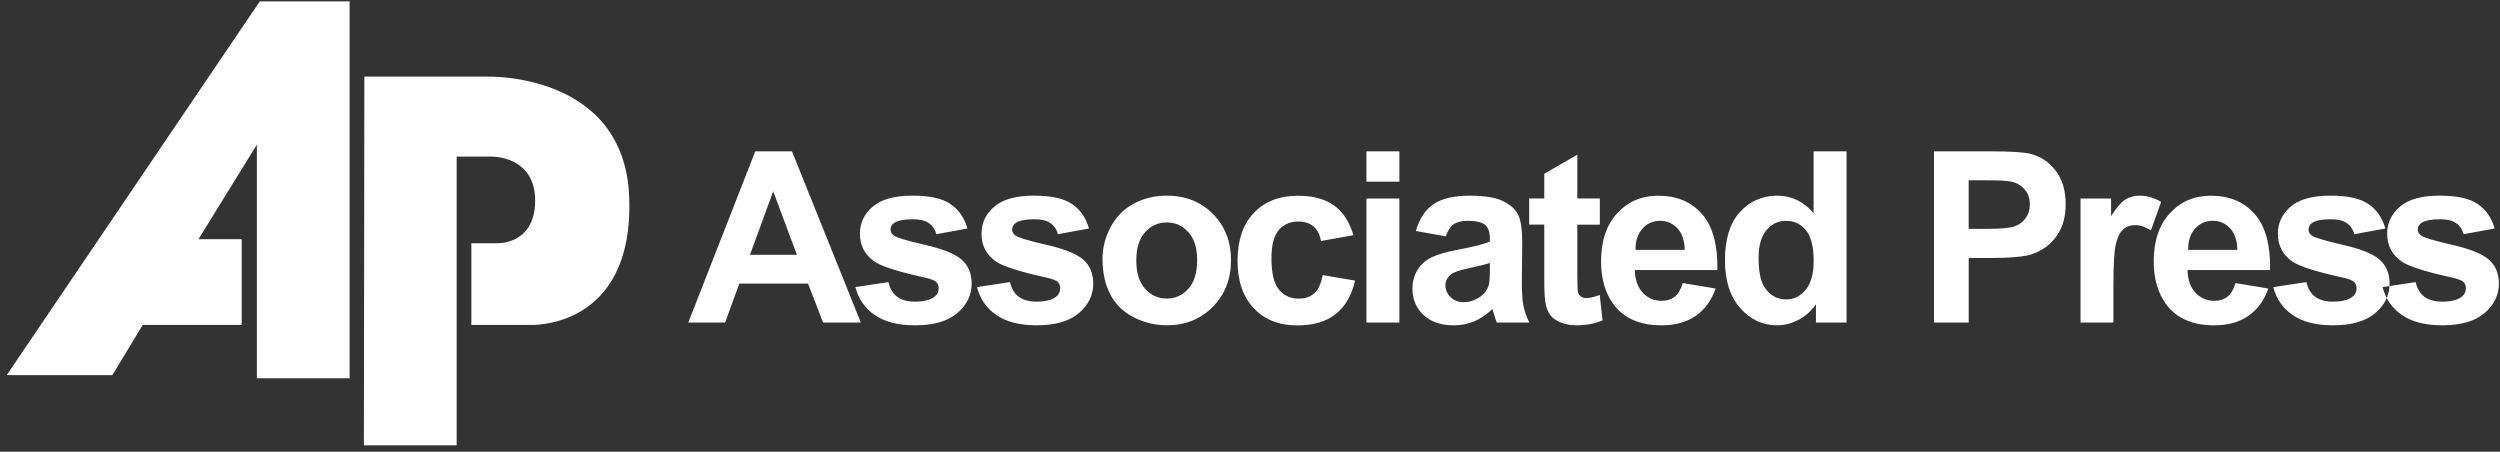
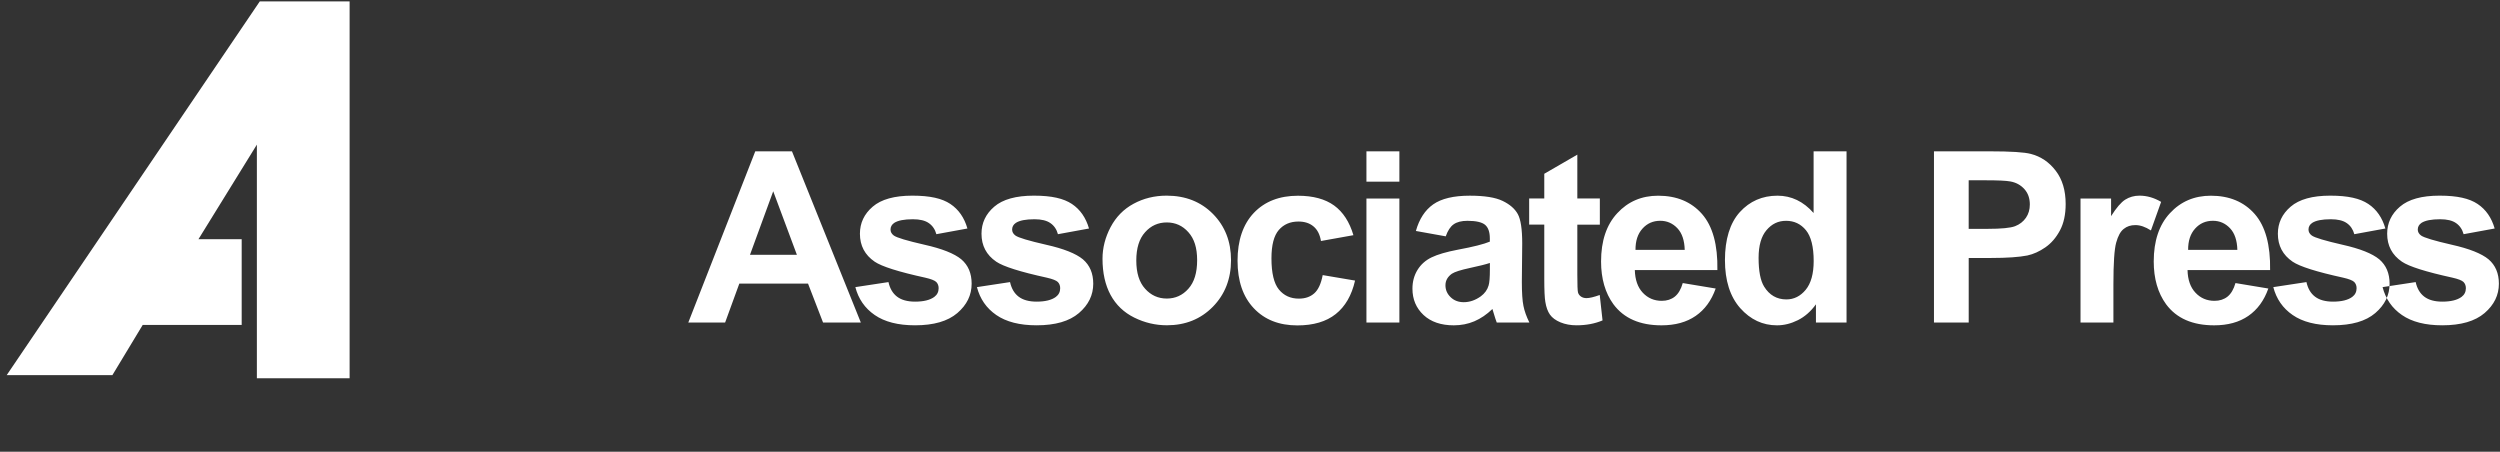
<svg xmlns="http://www.w3.org/2000/svg" width="321" height="58" viewBox="0 0 321 58" fill="none">
  <rect x="0" y="0" width="321" height="58" fill="#333333" stroke="none" />
  <g clip-path="url(#clip0_351_3458)">
    <path fill-rule="evenodd" clip-rule="evenodd" d="M44.89 0.179V48.567H32.983V18.57L25.481 30.715H31.032V41.724H18.322L14.43 48.168H0.86L33.356 0.179H44.893" fill="white" />
-     <path fill-rule="evenodd" clip-rule="evenodd" d="M46.783 9.845L46.724 57.182H58.635V20.11H63.158C63.158 20.11 68.712 19.997 68.712 25.758C68.712 31.518 63.73 31.235 63.73 31.235H60.524V41.724H68.026C68.026 41.724 81.367 42.404 80.794 25.413C80.246 9.224 62.53 9.839 62.53 9.839H46.783" fill="white" />
    <path fill-rule="evenodd" clip-rule="evenodd" d="M305.929 36.865L310.173 36.22C310.355 37.039 310.718 37.664 311.274 38.088C311.826 38.511 312.594 38.73 313.592 38.73C314.689 38.73 315.508 38.528 316.06 38.125C316.434 37.849 316.619 37.47 316.619 37.005C316.619 36.684 316.516 36.414 316.314 36.206C316.105 36.005 315.632 35.82 314.898 35.653C311.486 34.905 309.323 34.222 308.408 33.601C307.146 32.74 306.512 31.545 306.512 30.012C306.512 28.636 307.057 27.475 308.154 26.536C309.248 25.594 310.945 25.122 313.242 25.122C315.539 25.122 317.061 25.481 318.124 26.188C319.187 26.898 319.917 27.95 320.315 29.34L316.328 30.07C316.16 29.452 315.834 28.977 315.357 28.646C314.881 28.312 314.202 28.151 313.314 28.151C312.2 28.151 311.404 28.305 310.917 28.619C310.598 28.837 310.441 29.124 310.441 29.473C310.441 29.776 310.581 30.026 310.862 30.238C311.243 30.517 312.56 30.91 314.812 31.426C317.061 31.931 318.635 32.556 319.53 33.297C320.414 34.052 320.857 35.096 320.857 36.428C320.857 37.89 320.246 39.146 319.019 40.198C317.795 41.246 315.985 41.769 313.585 41.769C311.408 41.769 309.686 41.328 308.408 40.447C307.139 39.573 306.313 38.374 305.922 36.865M110.53 41.41H105.679L103.752 36.418H94.927L93.106 41.41H88.378L96.977 19.427H101.688L110.53 41.41ZM102.322 32.717L99.281 24.559L96.298 32.717H102.322ZM109.834 36.865L114.079 36.22C114.261 37.039 114.624 37.664 115.179 38.088C115.731 38.511 116.499 38.73 117.497 38.73C118.591 38.73 119.414 38.528 119.962 38.125C120.336 37.849 120.521 37.47 120.521 37.005C120.521 36.684 120.418 36.414 120.216 36.206C120.007 36.005 119.534 35.82 118.8 35.653C115.389 34.905 113.225 34.222 112.31 33.601C111.048 32.74 110.414 31.545 110.414 30.012C110.414 28.636 110.959 27.475 112.056 26.536C113.15 25.594 114.847 25.122 117.144 25.122C119.441 25.122 120.963 25.481 122.026 26.188C123.089 26.898 123.819 27.95 124.217 29.34L120.23 30.07C120.062 29.452 119.736 28.977 119.259 28.646C118.783 28.312 118.104 28.151 117.216 28.151C116.102 28.151 115.306 28.305 114.819 28.619C114.501 28.837 114.343 29.124 114.343 29.473C114.343 29.776 114.48 30.026 114.761 30.238C115.142 30.517 116.458 30.91 118.714 31.426C120.963 31.931 122.537 32.556 123.432 33.297C124.317 34.052 124.759 35.096 124.759 36.428C124.759 37.89 124.149 39.146 122.921 40.198C121.697 41.246 119.89 41.769 117.49 41.769C115.31 41.769 113.589 41.328 112.313 40.447C111.045 39.573 110.218 38.374 109.827 36.865H109.834ZM125.445 36.865L129.689 36.22C129.871 37.039 130.231 37.664 130.786 38.088C131.338 38.511 132.106 38.73 133.104 38.73C134.198 38.73 135.021 38.528 135.569 38.125C135.943 37.849 136.128 37.47 136.128 37.005C136.128 36.684 136.025 36.414 135.823 36.206C135.614 36.005 135.141 35.82 134.41 35.653C130.999 34.905 128.835 34.222 127.92 33.601C126.655 32.74 126.024 31.545 126.024 30.012C126.024 28.636 126.566 27.475 127.663 26.536C128.757 25.594 130.454 25.122 132.751 25.122C135.048 25.122 136.567 25.481 137.633 26.188C138.696 26.898 139.426 27.95 139.828 29.34L135.84 30.07C135.672 29.452 135.35 28.977 134.87 28.646C134.393 28.312 133.714 28.151 132.826 28.151C131.712 28.151 130.917 28.305 130.433 28.619C130.114 28.837 129.957 29.124 129.957 29.473C129.957 29.776 130.094 30.026 130.375 30.238C130.755 30.517 132.072 30.91 134.328 31.426C136.577 31.931 138.151 32.556 139.046 33.297C139.93 34.052 140.373 35.096 140.373 36.428C140.373 37.89 139.762 39.146 138.532 40.198C137.307 41.246 135.501 41.769 133.101 41.769C130.923 41.769 129.199 41.328 127.923 40.447C126.655 39.573 125.829 38.374 125.438 36.865H125.445ZM141.562 33.222C141.562 31.825 141.912 30.47 142.601 29.159C143.297 27.851 144.274 26.85 145.546 26.164C146.815 25.474 148.234 25.122 149.801 25.122C152.215 25.122 154.2 25.908 155.746 27.472C157.293 29.039 158.064 31.016 158.064 33.406C158.064 35.797 157.286 37.808 155.726 39.392C154.162 40.98 152.198 41.765 149.832 41.765C148.365 41.765 146.969 41.437 145.639 40.778C144.305 40.119 143.297 39.15 142.601 37.876C141.912 36.602 141.562 35.052 141.562 33.218V33.222ZM145.9 33.447C145.9 35.032 146.273 36.237 147.031 37.074C147.782 37.914 148.711 38.334 149.815 38.334C150.919 38.334 151.845 37.914 152.589 37.074C153.34 36.237 153.713 35.018 153.713 33.413C153.713 31.808 153.34 30.654 152.589 29.817C151.845 28.977 150.919 28.561 149.815 28.561C148.711 28.561 147.778 28.977 147.031 29.817C146.273 30.654 145.9 31.87 145.9 33.444V33.447ZM173.784 30.197L169.612 30.944C169.474 30.115 169.156 29.49 168.655 29.073C168.158 28.653 167.513 28.445 166.721 28.445C165.662 28.445 164.825 28.81 164.198 29.531C163.57 30.255 163.255 31.47 163.255 33.171C163.255 35.059 163.574 36.398 164.212 37.176C164.849 37.951 165.7 38.344 166.776 38.344C167.585 38.344 168.237 38.118 168.751 37.664C169.265 37.21 169.625 36.425 169.834 35.322L173.99 36.025C173.558 37.924 172.725 39.361 171.504 40.328C170.28 41.301 168.641 41.782 166.581 41.782C164.242 41.782 162.377 41.052 160.989 39.58C159.597 38.112 158.901 36.073 158.901 33.475C158.901 30.876 159.6 28.803 160.992 27.335C162.391 25.867 164.277 25.133 166.656 25.133C168.604 25.133 170.153 25.556 171.302 26.386C172.447 27.219 173.277 28.493 173.781 30.203L173.784 30.197ZM175.45 23.33V19.43H179.681V23.33H175.45ZM175.45 41.41V25.488H179.681V41.41H175.45ZM185.64 30.347L181.8 29.657C182.232 28.117 182.973 26.98 184.025 26.239C185.085 25.498 186.648 25.126 188.723 25.126C190.615 25.126 192.017 25.351 192.94 25.799C193.862 26.242 194.513 26.809 194.887 27.492C195.264 28.178 195.453 29.432 195.453 31.265L195.405 36.186C195.405 37.586 195.473 38.617 195.611 39.279C195.741 39.942 196.001 40.659 196.372 41.413H192.182C192.076 41.133 191.935 40.717 191.777 40.171C191.709 39.921 191.657 39.754 191.627 39.675C190.9 40.379 190.132 40.898 189.309 41.253C188.486 41.601 187.608 41.772 186.672 41.772C185.027 41.772 183.727 41.328 182.781 40.444C181.831 39.553 181.358 38.429 181.358 37.063C181.358 36.169 181.574 35.366 182.006 34.659C182.438 33.956 183.045 33.416 183.82 33.044C184.595 32.669 185.723 32.341 187.187 32.061C189.161 31.696 190.533 31.344 191.294 31.026V30.606C191.294 29.794 191.092 29.22 190.691 28.872C190.289 28.53 189.535 28.353 188.417 28.353C187.663 28.353 187.077 28.503 186.655 28.797C186.237 29.087 185.894 29.602 185.633 30.347H185.64ZM191.301 33.765C190.759 33.946 189.902 34.157 188.726 34.41C187.553 34.663 186.789 34.905 186.425 35.144C185.873 35.537 185.596 36.029 185.596 36.626C185.596 37.224 185.815 37.726 186.257 38.156C186.7 38.586 187.259 38.801 187.944 38.801C188.709 38.801 189.432 38.549 190.128 38.054C190.643 37.675 190.975 37.21 191.136 36.657C191.249 36.298 191.301 35.612 191.301 34.601V33.765ZM205.42 25.488V28.848H202.529V35.267C202.529 36.565 202.557 37.323 202.612 37.538C202.667 37.753 202.793 37.927 202.989 38.071C203.184 38.207 203.424 38.279 203.702 38.279C204.096 38.279 204.662 38.142 205.406 37.876L205.766 41.14C204.779 41.56 203.671 41.769 202.423 41.769C201.662 41.769 200.973 41.639 200.363 41.39C199.752 41.137 199.303 40.802 199.015 40.399C198.727 39.993 198.532 39.447 198.419 38.754C198.333 38.265 198.285 37.272 198.285 35.783V28.841H196.344V25.481H198.285V22.312L202.529 19.857V25.481H205.42V25.488ZM216.076 36.346L220.293 37.046C219.748 38.59 218.894 39.757 217.725 40.563C216.559 41.369 215.092 41.772 213.336 41.772C210.556 41.772 208.499 40.871 207.161 39.061C206.109 37.613 205.577 35.779 205.577 33.574C205.577 30.934 206.27 28.865 207.659 27.373C209.04 25.877 210.792 25.129 212.908 25.129C215.291 25.129 217.166 25.915 218.541 27.479C219.912 29.046 220.571 31.443 220.512 34.673H209.911C209.945 35.919 210.281 36.893 210.933 37.586C211.588 38.282 212.4 38.627 213.374 38.627C214.036 38.627 214.591 38.446 215.044 38.088C215.496 37.722 215.839 37.145 216.065 36.346H216.076ZM216.319 32.085C216.285 30.862 215.973 29.934 215.373 29.302C214.769 28.667 214.036 28.349 213.175 28.349C212.249 28.349 211.488 28.687 210.888 29.36C210.285 30.026 209.99 30.938 209.997 32.085H216.319ZM237.093 41.41H233.167V39.075C232.512 39.983 231.744 40.659 230.856 41.106C229.965 41.55 229.074 41.772 228.168 41.772C226.331 41.772 224.757 41.038 223.444 39.563C222.141 38.088 221.483 36.029 221.483 33.393C221.483 30.756 222.12 28.636 223.392 27.236C224.668 25.833 226.279 25.126 228.23 25.126C230.013 25.126 231.559 25.867 232.866 27.349V19.43H237.096V41.413L237.093 41.41ZM225.803 33.106C225.803 34.803 226.039 36.032 226.512 36.797C227.188 37.893 228.148 38.446 229.368 38.446C230.346 38.446 231.172 38.03 231.854 37.207C232.53 36.384 232.876 35.151 232.876 33.512C232.876 31.685 232.54 30.364 231.885 29.561C231.223 28.756 230.373 28.353 229.338 28.353C228.302 28.353 227.5 28.752 226.821 29.548C226.146 30.34 225.803 31.528 225.803 33.109V33.106ZM248.322 41.41V19.43H255.47C258.179 19.43 259.945 19.543 260.767 19.765C262.033 20.093 263.099 20.806 263.949 21.916C264.803 23.023 265.231 24.45 265.231 26.195C265.231 27.543 264.985 28.684 264.491 29.599C263.997 30.521 263.377 31.241 262.615 31.767C261.858 32.29 261.09 32.638 260.308 32.805C259.248 33.014 257.702 33.123 255.686 33.123H252.782V41.413H248.325L248.322 41.41ZM252.779 23.149V29.384H255.213C256.968 29.384 258.145 29.271 258.738 29.042C259.331 28.81 259.79 28.452 260.13 27.963C260.466 27.475 260.63 26.905 260.63 26.253C260.63 25.454 260.397 24.795 259.924 24.272C259.454 23.753 258.854 23.429 258.134 23.299C257.599 23.197 256.533 23.149 254.928 23.149H252.775H252.779ZM271.369 41.41H267.138V25.488H271.063V27.752C271.739 26.68 272.342 25.976 272.877 25.635C273.415 25.3 274.019 25.122 274.705 25.122C275.671 25.122 276.594 25.392 277.489 25.922L276.179 29.589C275.469 29.131 274.807 28.902 274.194 28.902C273.58 28.902 273.1 29.059 272.689 29.391C272.27 29.712 271.955 30.299 271.718 31.153C271.482 32.003 271.362 33.782 271.362 36.493V41.41H271.369ZM287.037 36.346L291.254 37.046C290.709 38.59 289.855 39.757 288.686 40.563C287.521 41.369 286.053 41.772 284.298 41.772C281.517 41.772 279.46 40.871 278.123 39.061C277.07 37.613 276.539 35.779 276.539 33.574C276.539 30.934 277.231 28.865 278.62 27.373C280.002 25.877 281.757 25.129 283.873 25.129C286.252 25.129 288.127 25.915 289.506 27.479C290.877 29.046 291.535 31.443 291.481 34.673H280.879C280.907 35.919 281.246 36.893 281.901 37.586C282.553 38.282 283.369 38.627 284.342 38.627C285.004 38.627 285.559 38.446 286.012 38.088C286.465 37.722 286.807 37.145 287.034 36.346H287.037ZM287.277 32.085C287.243 30.862 286.931 29.934 286.331 29.302C285.727 28.667 284.997 28.349 284.133 28.349C283.207 28.349 282.446 28.687 281.846 29.36C281.243 30.026 280.948 30.938 280.955 32.085H287.277ZM291.902 36.865L296.147 36.22C296.329 37.039 296.689 37.664 297.244 38.088C297.796 38.511 298.564 38.73 299.562 38.73C300.659 38.73 301.478 38.528 302.027 38.125C302.401 37.849 302.586 37.47 302.586 37.005C302.586 36.684 302.483 36.414 302.281 36.206C302.072 36.005 301.598 35.82 300.865 35.653C297.453 34.905 295.29 34.222 294.374 33.601C293.109 32.74 292.478 31.545 292.478 30.012C292.478 28.636 293.023 27.475 294.121 26.536C295.214 25.594 296.911 25.122 299.209 25.122C301.506 25.122 303.025 25.481 304.091 26.188C305.154 26.898 305.884 27.95 306.282 29.34L302.294 30.07C302.126 29.452 301.801 28.977 301.324 28.646C300.848 28.312 300.169 28.151 299.281 28.151C298.166 28.151 297.371 28.305 296.887 28.619C296.565 28.837 296.411 29.124 296.411 29.473C296.411 29.776 296.548 30.026 296.829 30.238C297.21 30.517 298.526 30.91 300.779 31.426C303.032 31.931 304.602 32.556 305.497 33.297C306.381 34.052 306.824 35.096 306.824 36.428C306.824 37.89 306.213 39.146 304.986 40.198C303.762 41.246 301.952 41.769 299.551 41.769C297.374 41.769 295.653 41.328 294.378 40.447C293.109 39.573 292.283 38.374 291.892 36.865" fill="white" />
  </g>
  <defs>
    <clipPath id="clip0_351_3458">
      <rect width="320" height="57" fill="white" transform="translate(0.86 0.179)" />
    </clipPath>
  </defs>
</svg>